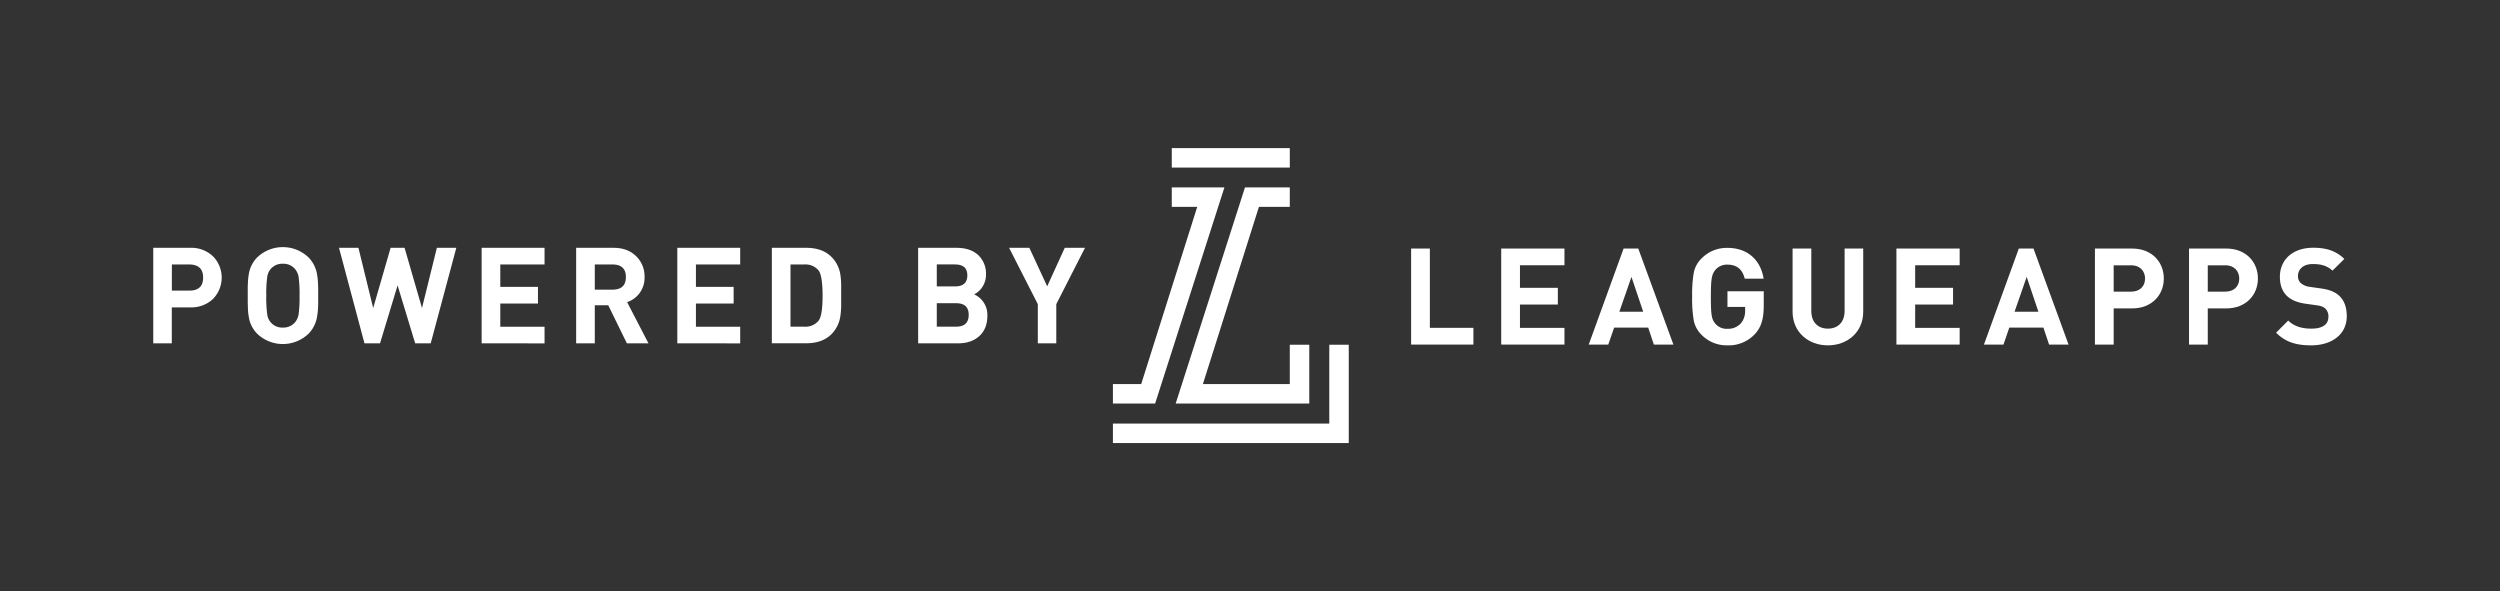
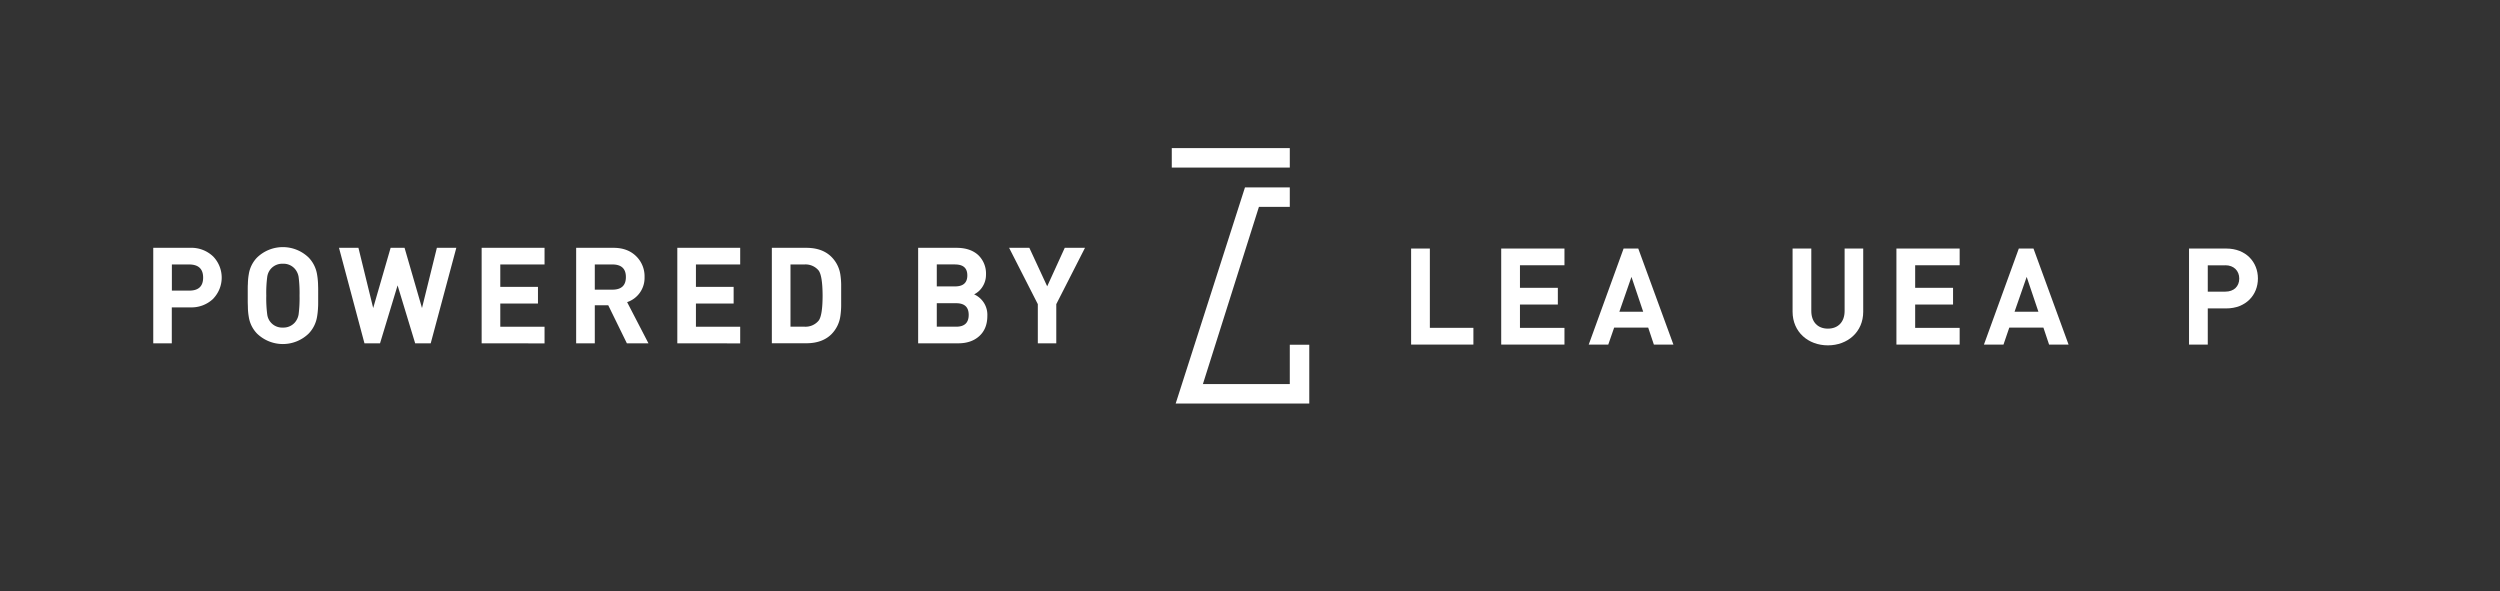
<svg xmlns="http://www.w3.org/2000/svg" id="Layer_1" data-name="Layer 1" viewBox="0 0 1218.9 288.22">
  <rect x="0" y="0" width="1218.9" height="288.22" fill="#333333" stroke="none" />
  <defs>
    <style>.cls-1{fill:#fff;}</style>
  </defs>
  <title>Artboard 2</title>
  <path class="cls-1" d="M688,168V121.18h9.14v38.66h21.23V168Z" />
  <path class="cls-1" d="M731.93,168V121.18h30.84v8.15h-21.7v11h18.47v8.15H741.07v11.38h21.7V168Z" />
  <path class="cls-1" d="M806.36,168l-2.77-8.28H787L784.13,168H774.6l17-46.81h7.16L815.89,168Zm-10.92-33-5.91,17h11.63Z" />
-   <path class="cls-1" d="M855.45,163.06a17.53,17.53,0,0,1-13.21,5.32,17.17,17.17,0,0,1-12.62-5.12,13.5,13.5,0,0,1-3.81-7,63.46,63.46,0,0,1-.79-11.63,63.51,63.51,0,0,1,.79-11.64,13.25,13.25,0,0,1,3.81-7,17.14,17.14,0,0,1,12.62-5.13c10.65,0,16.37,6.83,17.62,15h-9.2c-1.12-4.54-3.88-6.84-8.42-6.84a7.44,7.44,0,0,0-5.85,2.5c-1.71,2.17-2.24,3.88-2.24,13.15s.4,11,2.24,13.21a7.23,7.23,0,0,0,5.85,2.43,8.42,8.42,0,0,0,6.51-2.63,9.18,9.18,0,0,0,2.1-6.24v-1.78h-8.61V142h17.69v6.83C859.93,155.63,858.68,159.64,855.45,163.06Z" />
  <path class="cls-1" d="M891.21,168.38c-9.6,0-17.22-6.51-17.22-16.43V121.18h9.13v30.44c0,5.39,3.16,8.61,8.09,8.61s8.15-3.22,8.15-8.61V121.18h9.07V152C908.43,161.87,900.81,168.38,891.21,168.38Z" />
  <path class="cls-1" d="M924.62,168V121.18h30.83v8.15H933.76v11h18.47v8.15H933.76v11.38h21.69V168Z" />
  <path class="cls-1" d="M999.05,168l-2.77-8.28H979.65L976.82,168h-9.53l17-46.81h7.16l17.1,46.81Zm-10.92-33-5.92,17h11.64Z" />
-   <path class="cls-1" d="M1039.54,150.37h-9V168h-9.14V121.18h18.14c9.67,0,15.45,6.64,15.45,14.6S1049.21,150.37,1039.54,150.37Zm-.46-21h-8.54v12.82h8.54c4.14,0,6.77-2.56,6.77-6.37S1043.22,129.33,1039.08,129.33Z" />
  <path class="cls-1" d="M1085.42,150.37h-9V168h-9.14V121.18h18.14c9.67,0,15.45,6.64,15.45,14.6S1095.09,150.37,1085.42,150.37Zm-.46-21h-8.54v12.82H1085c4.14,0,6.77-2.56,6.77-6.37S1089.1,129.33,1085,129.33Z" />
-   <path class="cls-1" d="M1126.83,168.38c-7.1,0-12.49-1.51-17.09-6.18l5.91-5.91c3,3,7,3.94,11.31,3.94,5.39,0,8.28-2,8.28-5.78a5.25,5.25,0,0,0-1.44-3.95c-.92-.85-2-1.31-4.14-1.64l-5.66-.79c-4-.59-7-1.84-9.07-3.88-2.23-2.23-3.35-5.26-3.35-9.2,0-8.35,6.18-14.2,16.3-14.2,6.44,0,11.11,1.57,15.12,5.45l-5.78,5.72c-3-2.82-6.51-3.22-9.6-3.22-4.87,0-7.23,2.7-7.23,5.92a4.5,4.5,0,0,0,1.38,3.35,8,8,0,0,0,4.34,1.84l5.52.79c4.27.59,7,1.78,8.94,3.62,2.5,2.36,3.62,5.78,3.62,9.92C1144.19,163.26,1136.63,168.38,1126.83,168.38Z" />
  <rect class="cls-1" x="571.31" y="72.21" width="57.54" height="9.49" />
-   <polygon class="cls-1" points="648.11 206.52 542.61 206.52 542.61 216.01 657.6 216.01 657.6 168.08 648.11 168.08 648.11 206.52" />
  <polygon class="cls-1" points="628.85 100.87 628.85 91.37 607 91.37 573.22 196.73 638.35 196.73 638.35 168.08 628.85 168.08 628.85 187.24 586.49 187.24 613.8 100.87 628.85 100.87" />
-   <polygon class="cls-1" points="542.61 187.24 542.61 196.73 563.2 196.73 596.98 91.37 571.31 91.37 571.31 100.87 583.72 100.87 556.41 187.24 542.61 187.24" />
  <path class="cls-1" d="M104.07,145.55a15.29,15.29,0,0,1-11.31,4.31h-9v17.53H74.72V120.83h18a15.29,15.29,0,0,1,11.31,4.32,14.84,14.84,0,0,1,0,20.4ZM92.3,128.94H83.8v12.75h8.5q6.74,0,6.74-6.34T92.3,128.94Z" />
  <path class="cls-1" d="M155.13,147.05c0,1,0,1.9-.06,2.68a35.27,35.27,0,0,1-.52,4.91,15.36,15.36,0,0,1-4.06,8,18.08,18.08,0,0,1-25.17,0,14.91,14.91,0,0,1-4-8,29.63,29.63,0,0,1-.46-4.91c0-.74-.07-1.63-.07-2.68v-5.88c0-1,0-1.94.07-2.68a29.63,29.63,0,0,1,.46-4.91,14.91,14.91,0,0,1,4-8,18.08,18.08,0,0,1,25.17,0,15.36,15.36,0,0,1,4.06,8,35.27,35.27,0,0,1,.52,4.91c0,.78.06,1.68.06,2.68ZM145.59,135a8,8,0,0,0-1.83-3.93,7.34,7.34,0,0,0-5.82-2.48,7.41,7.41,0,0,0-5.89,2.48,7.51,7.51,0,0,0-1.76,3.93,59.91,59.91,0,0,0-.46,9.15,59.91,59.91,0,0,0,.46,9.15,7.31,7.31,0,0,0,7.65,6.41,7.34,7.34,0,0,0,5.82-2.48,8,8,0,0,0,1.83-3.93,62,62,0,0,0,.46-9.15A62,62,0,0,0,145.59,135Z" />
  <path class="cls-1" d="M210,167.39h-7.58l-8.57-28.25-8.56,28.25h-7.59l-12.42-46.56h9.48l7.19,29.36,8.5-29.36h6.8l8.5,29.36L213,120.83h9.48Z" />
  <path class="cls-1" d="M234.83,167.39V120.83H265.5v8.11H243.92v10.92h18.37V148H243.92v11.31H265.5v8.11Z" />
  <path class="cls-1" d="M305.64,167.39l-9.09-18.57H290v18.57h-9.09V120.83h18.24q6.93,0,11.11,4.19a13.64,13.64,0,0,1,4,10.07,12.45,12.45,0,0,1-8.5,12.22l10.4,20.08Zm-7.06-38.45H290v12.29h8.56q6.6,0,6.6-6.14T298.58,128.94Z" />
  <path class="cls-1" d="M330.23,167.39V120.83h30.66v8.11H339.31v10.92h18.38V148H339.31v11.31h21.58v8.11Z" />
  <path class="cls-1" d="M410.12,149.08a37.74,37.74,0,0,1-.39,5,15.57,15.57,0,0,1-4.32,8.83q-4.44,4.44-12.29,4.45h-16.8V120.83h16.8q7.85,0,12.29,4.45a15.44,15.44,0,0,1,4.32,8.63,35.77,35.77,0,0,1,.39,4.9Zm-11.05-17.26a8.27,8.27,0,0,0-6.8-2.88h-6.86v30.34h6.86a8.27,8.27,0,0,0,6.8-2.88q2-2.42,2-12.49Q401,134.24,399.07,131.82Z" />
-   <path class="cls-1" d="M477.4,163.92q-3.86,3.47-10.27,3.47H447.65V120.83h18.7q6.73,0,10.59,3.53a12.42,12.42,0,0,1,3.79,9.55,10.8,10.8,0,0,1-2,6.34,10.15,10.15,0,0,1-3.79,3.27A10.88,10.88,0,0,1,481.39,154Q481.39,160.33,477.4,163.92Zm-11.77-35h-8.89v10.72h8.89c4,0,6-1.78,6-5.36S469.64,128.94,465.63,128.94Zm.59,18.9h-9.48v11.44h9.48q6.07,0,6.08-5.75C472.3,149.73,470.27,147.84,466.22,147.84Z" />
+   <path class="cls-1" d="M477.4,163.92q-3.86,3.47-10.27,3.47H447.65V120.83h18.7q6.73,0,10.59,3.53a12.42,12.42,0,0,1,3.79,9.55,10.8,10.8,0,0,1-2,6.34,10.15,10.15,0,0,1-3.79,3.27A10.88,10.88,0,0,1,481.39,154Q481.39,160.33,477.4,163.92Zm-11.77-35h-8.89v10.72h8.89c4,0,6-1.78,6-5.36S469.64,128.94,465.63,128.94m.59,18.9h-9.48v11.44h9.48q6.07,0,6.08-5.75C472.3,149.73,470.27,147.84,466.22,147.84Z" />
  <path class="cls-1" d="M515,148.29v19.1h-9v-19.1l-14-27.46h9.87l8.7,18.77,8.56-18.77H529Z" />
</svg>